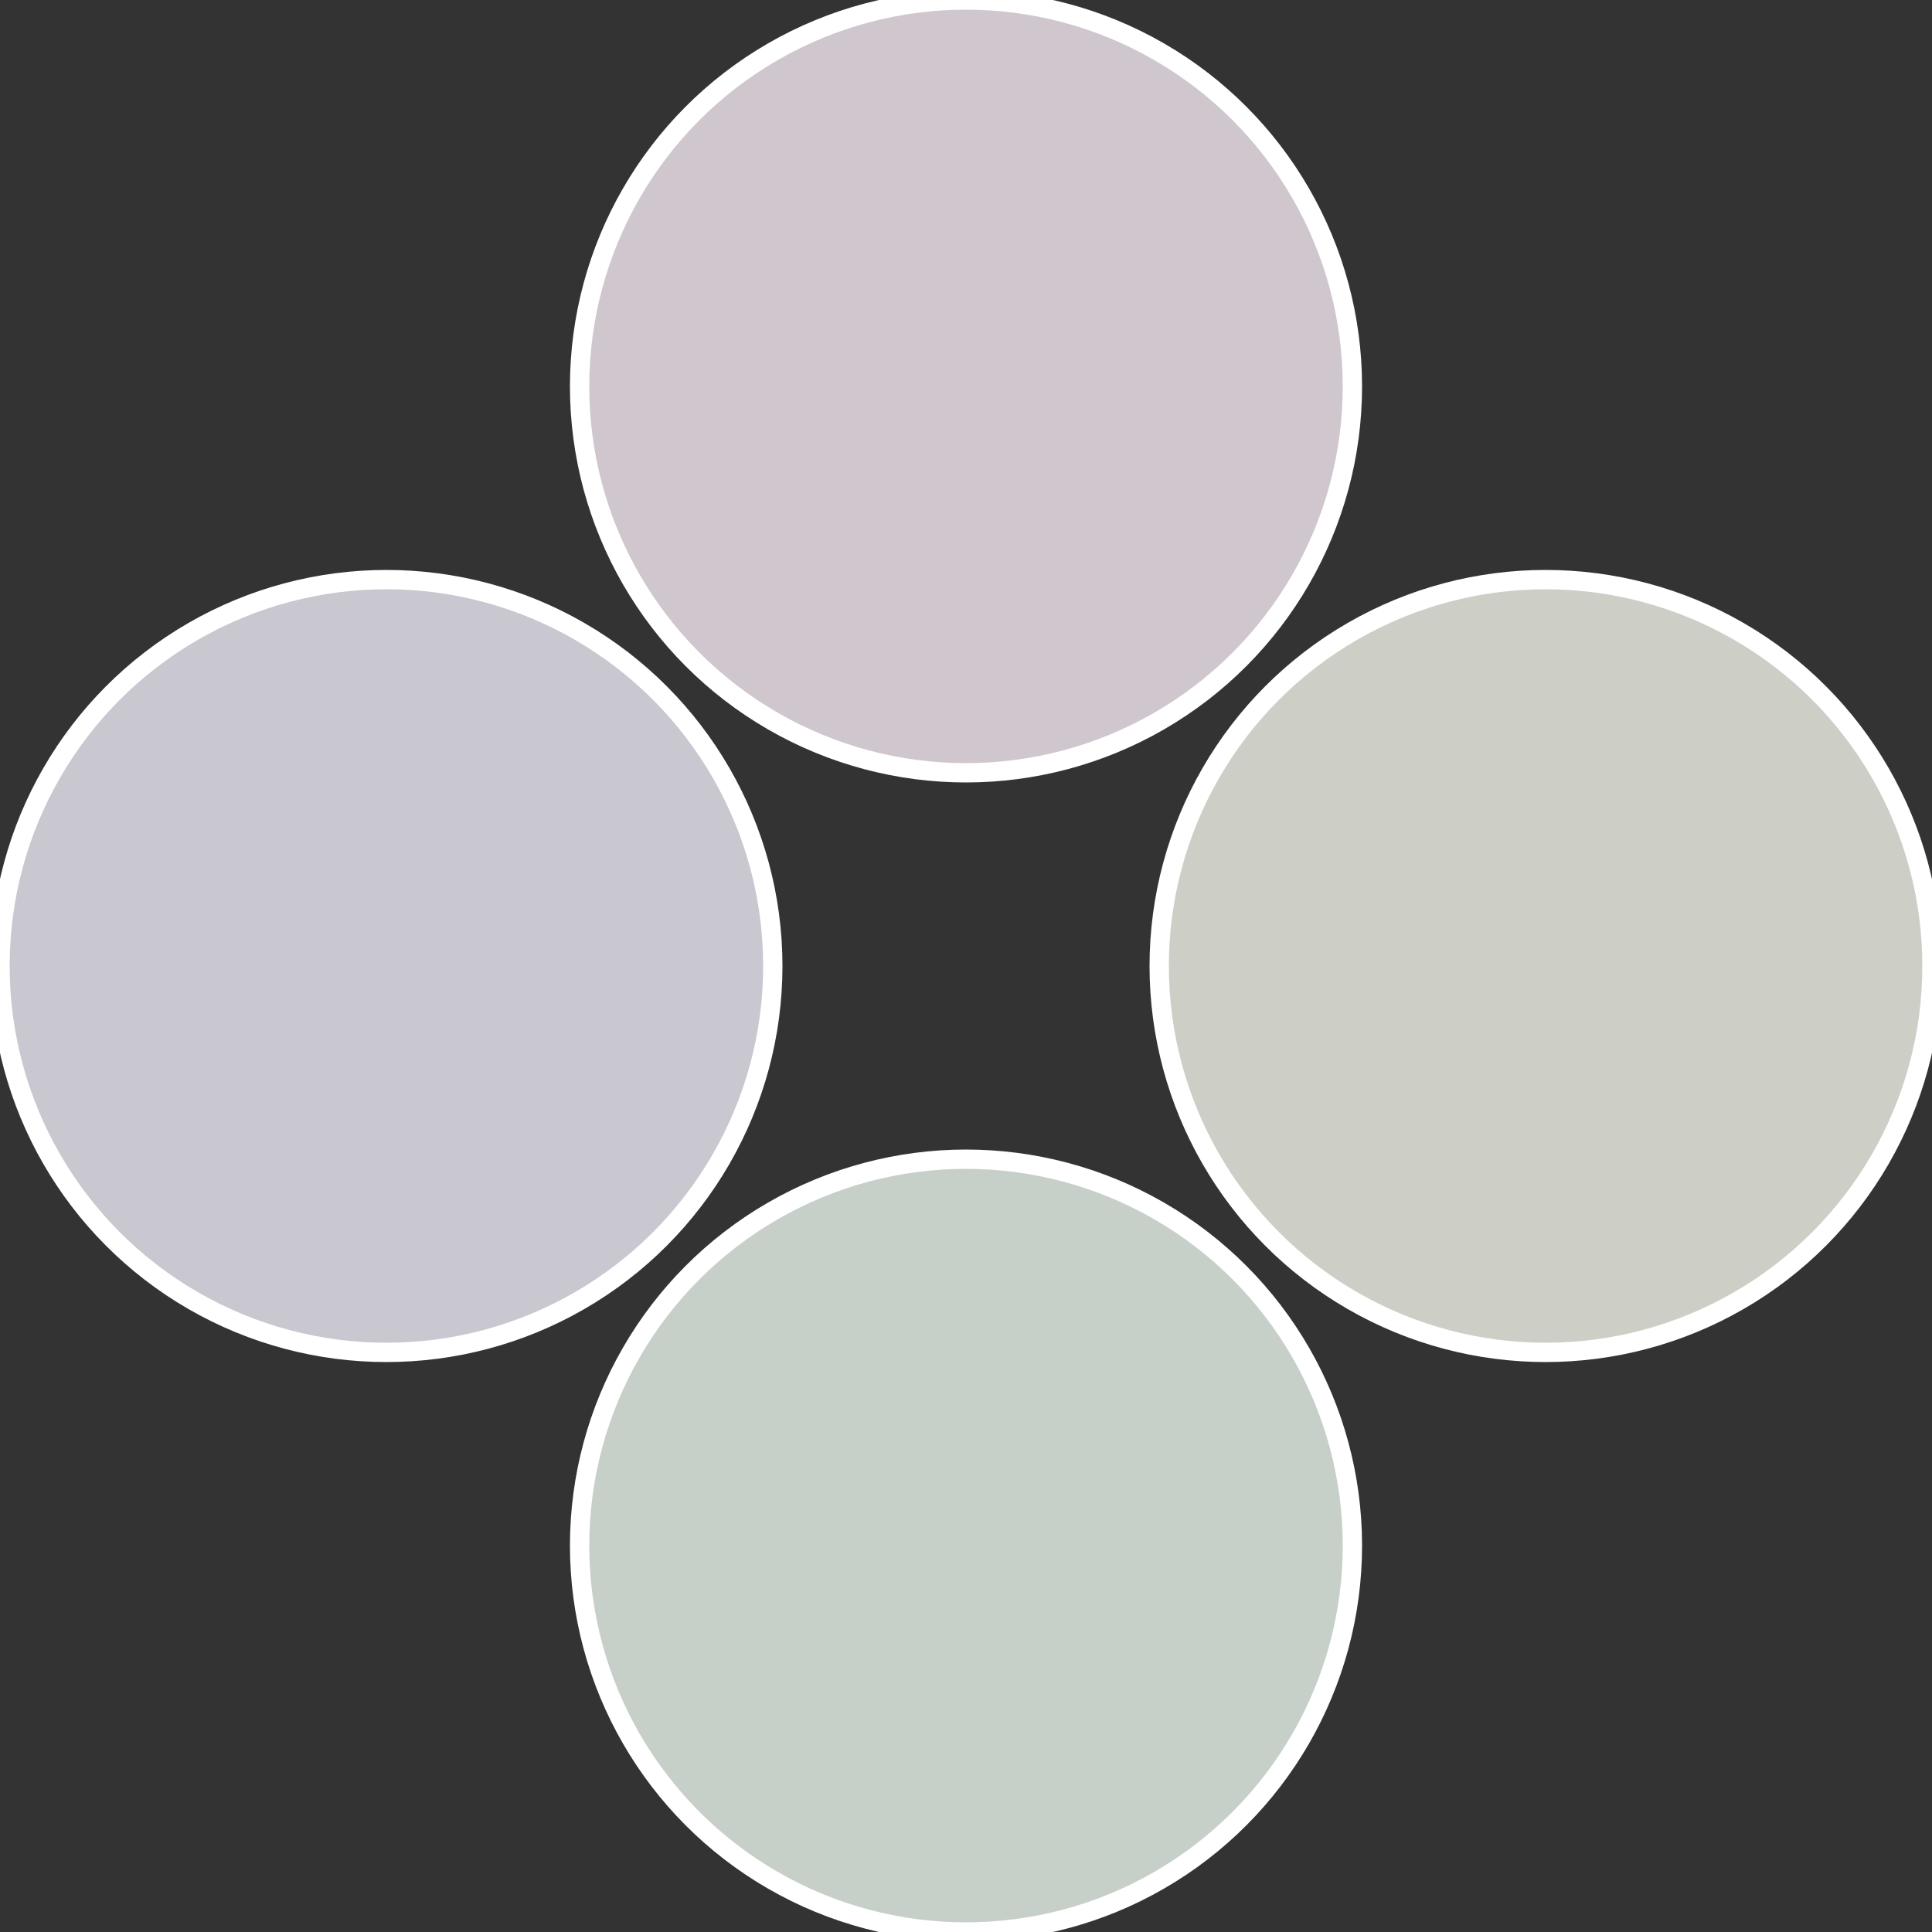
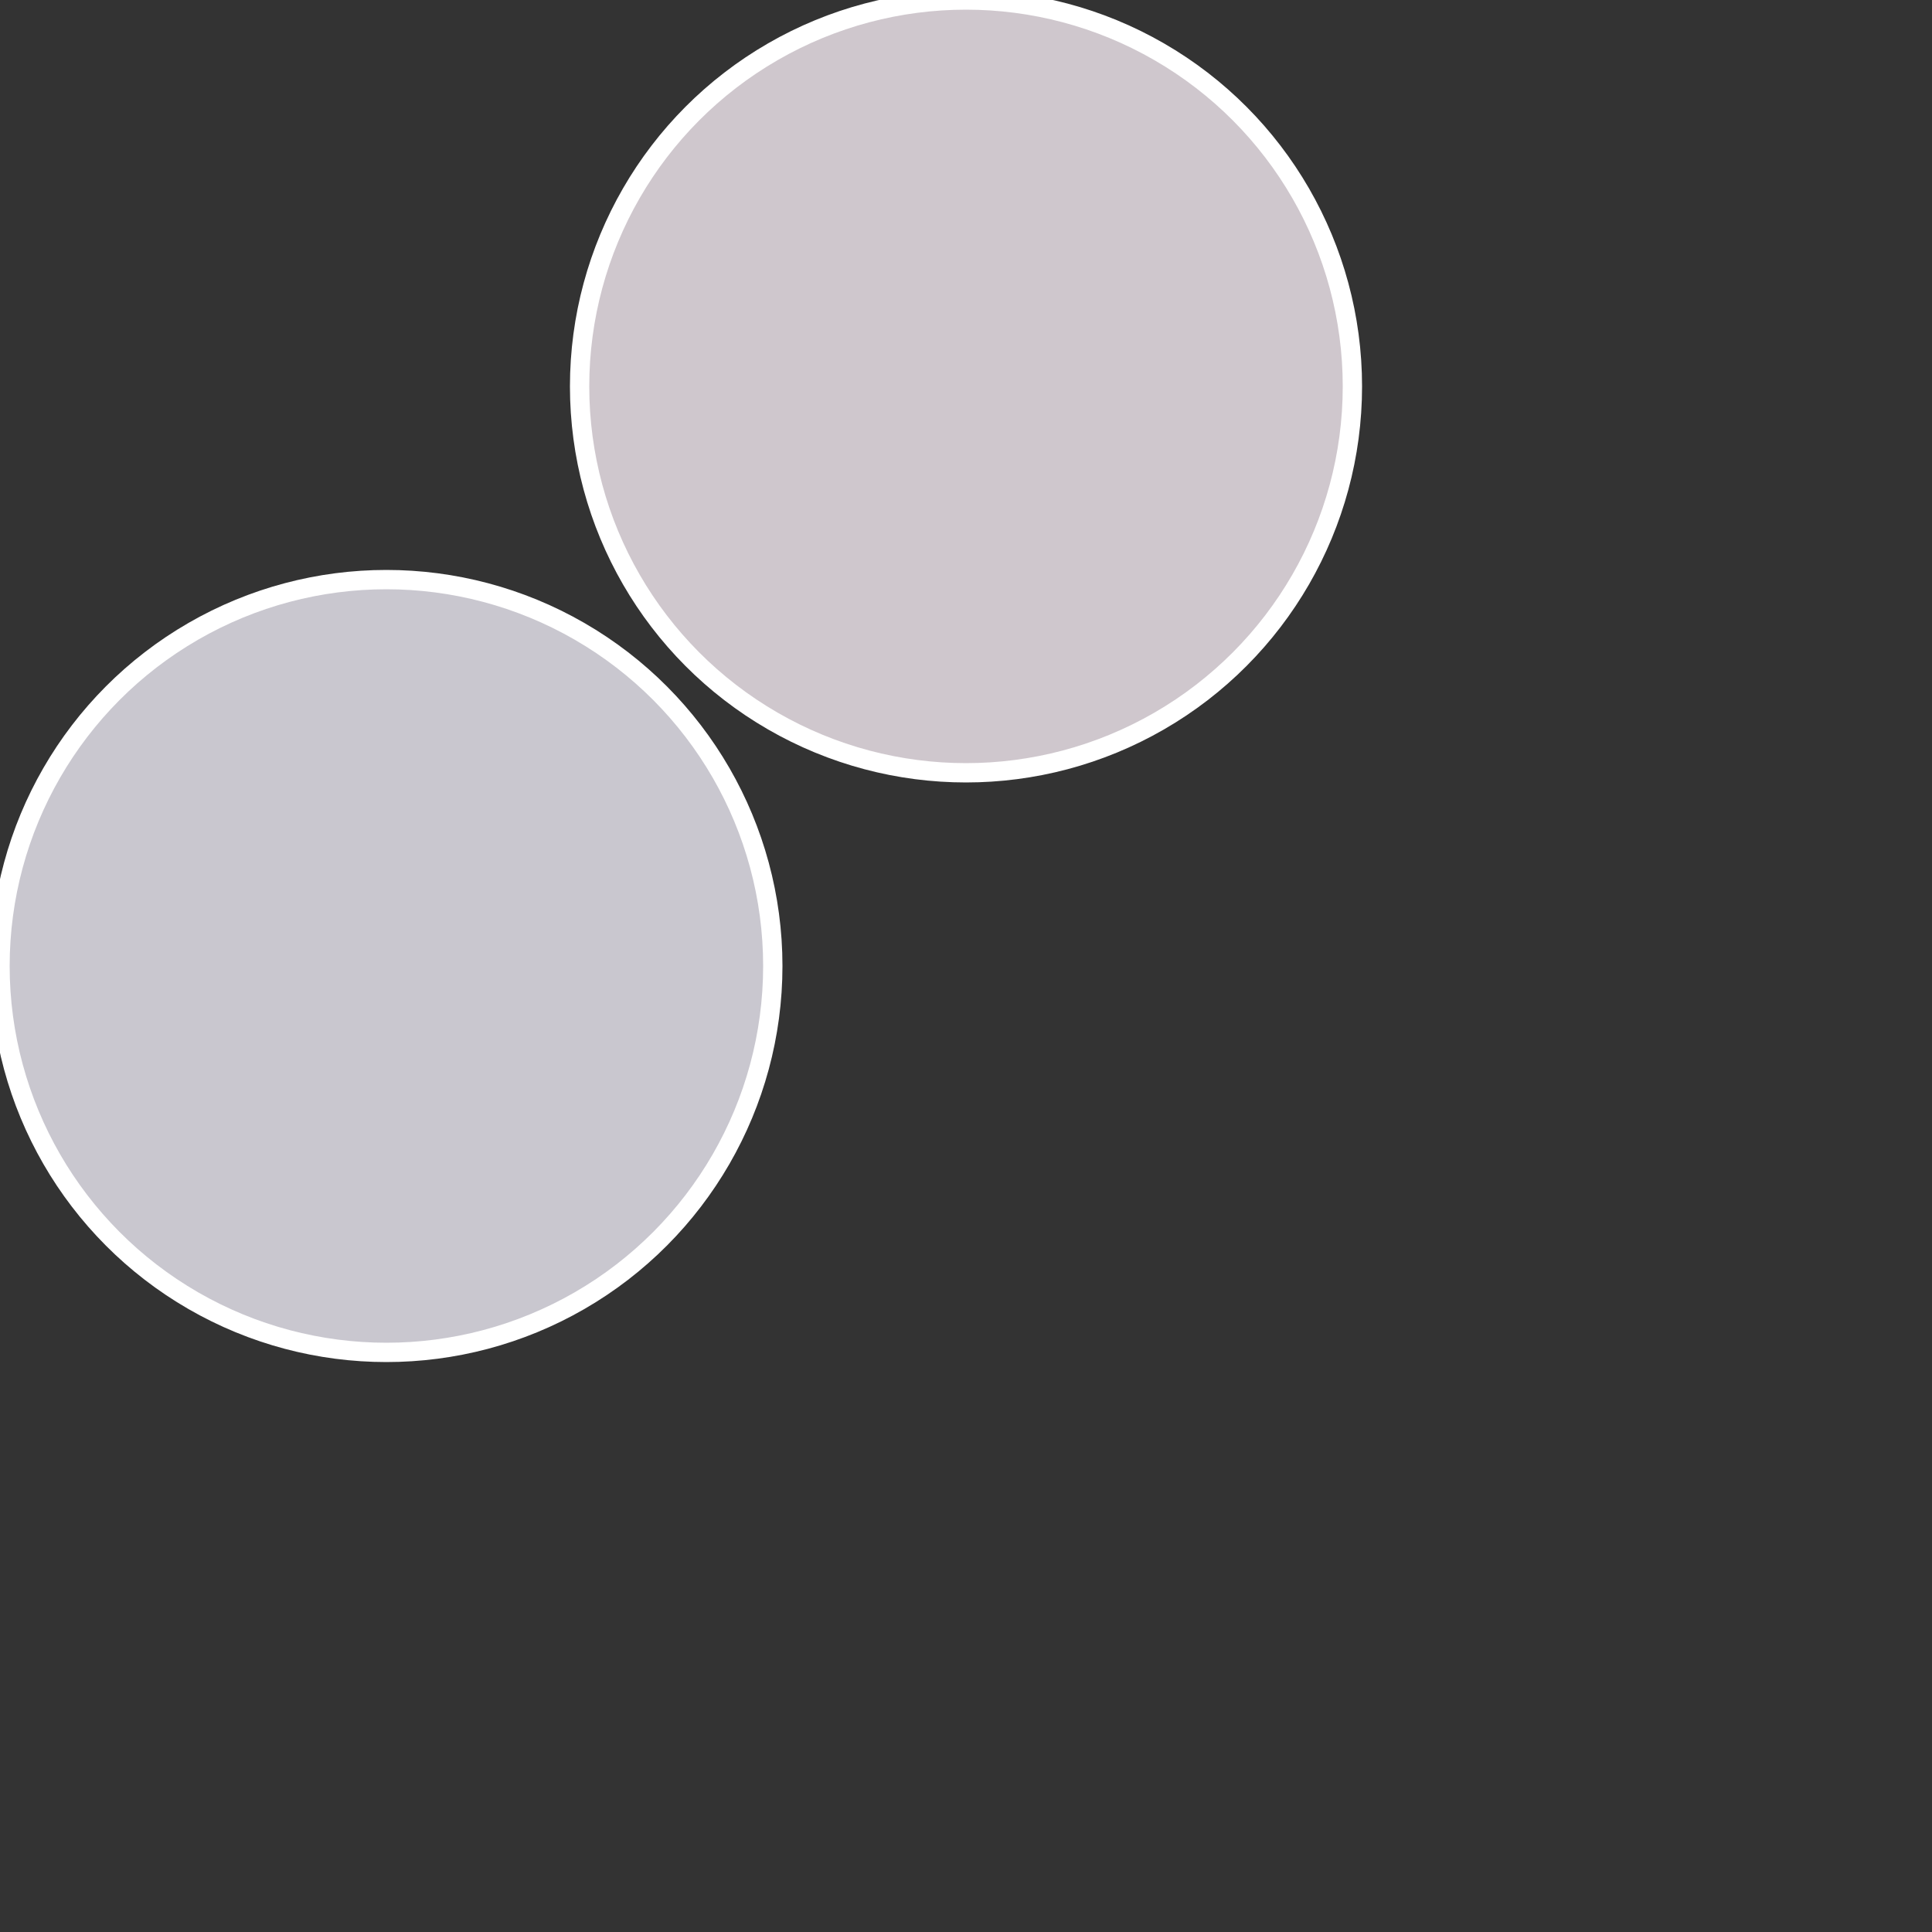
<svg xmlns="http://www.w3.org/2000/svg" width="500" height="500" viewBox="-1 -1 2 2">
  <rect x="-1" y="-1" width="2" height="2" fill="#333333" stroke="none" />
-   <circle cx="0.6" cy="0" r="0.4" fill="#cdcfc7" stroke="#fff" stroke-width="1%" />
-   <circle cx="3.6739403974421E-17" cy="0.6" r="0.4" fill="#c7cfc9" stroke="#fff" stroke-width="1%" />
  <circle cx="-0.6" cy="7.3478807948841E-17" r="0.4" fill="#c9c7cf" stroke="#fff" stroke-width="1%" />
  <circle cx="-1.1021821192326E-16" cy="-0.6" r="0.4" fill="#cfc7cd" stroke="#fff" stroke-width="1%" />
</svg>